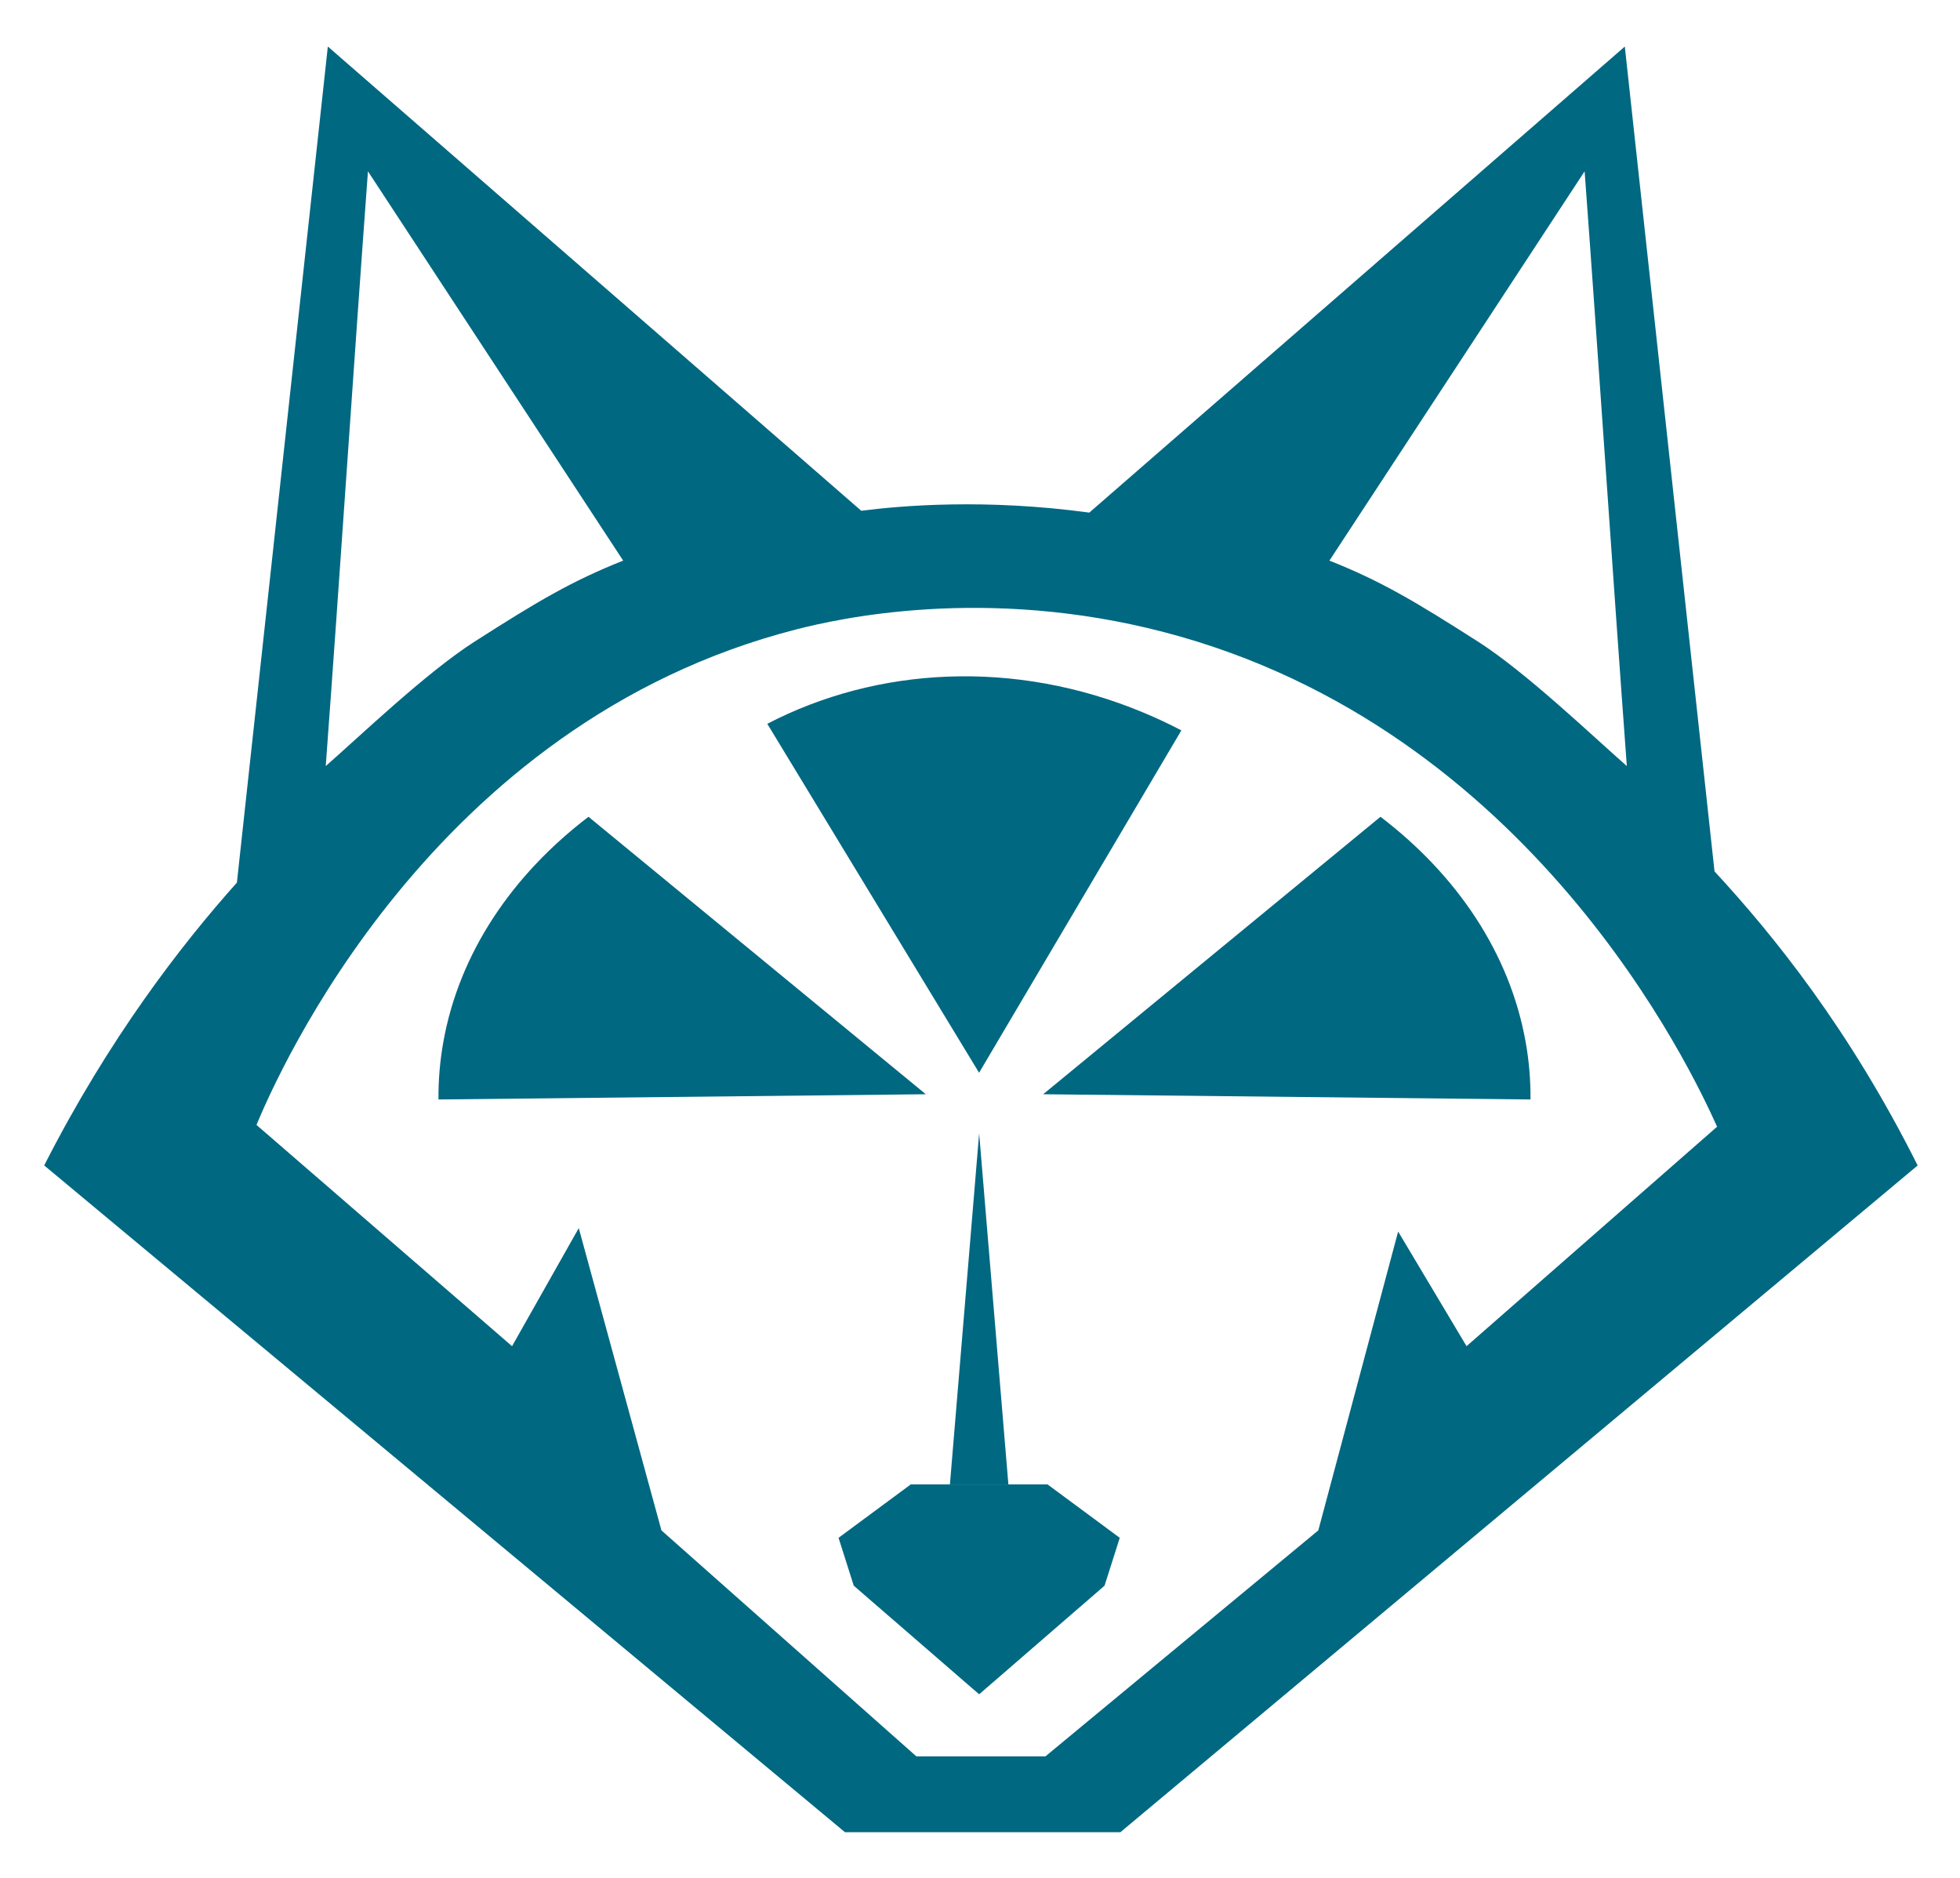
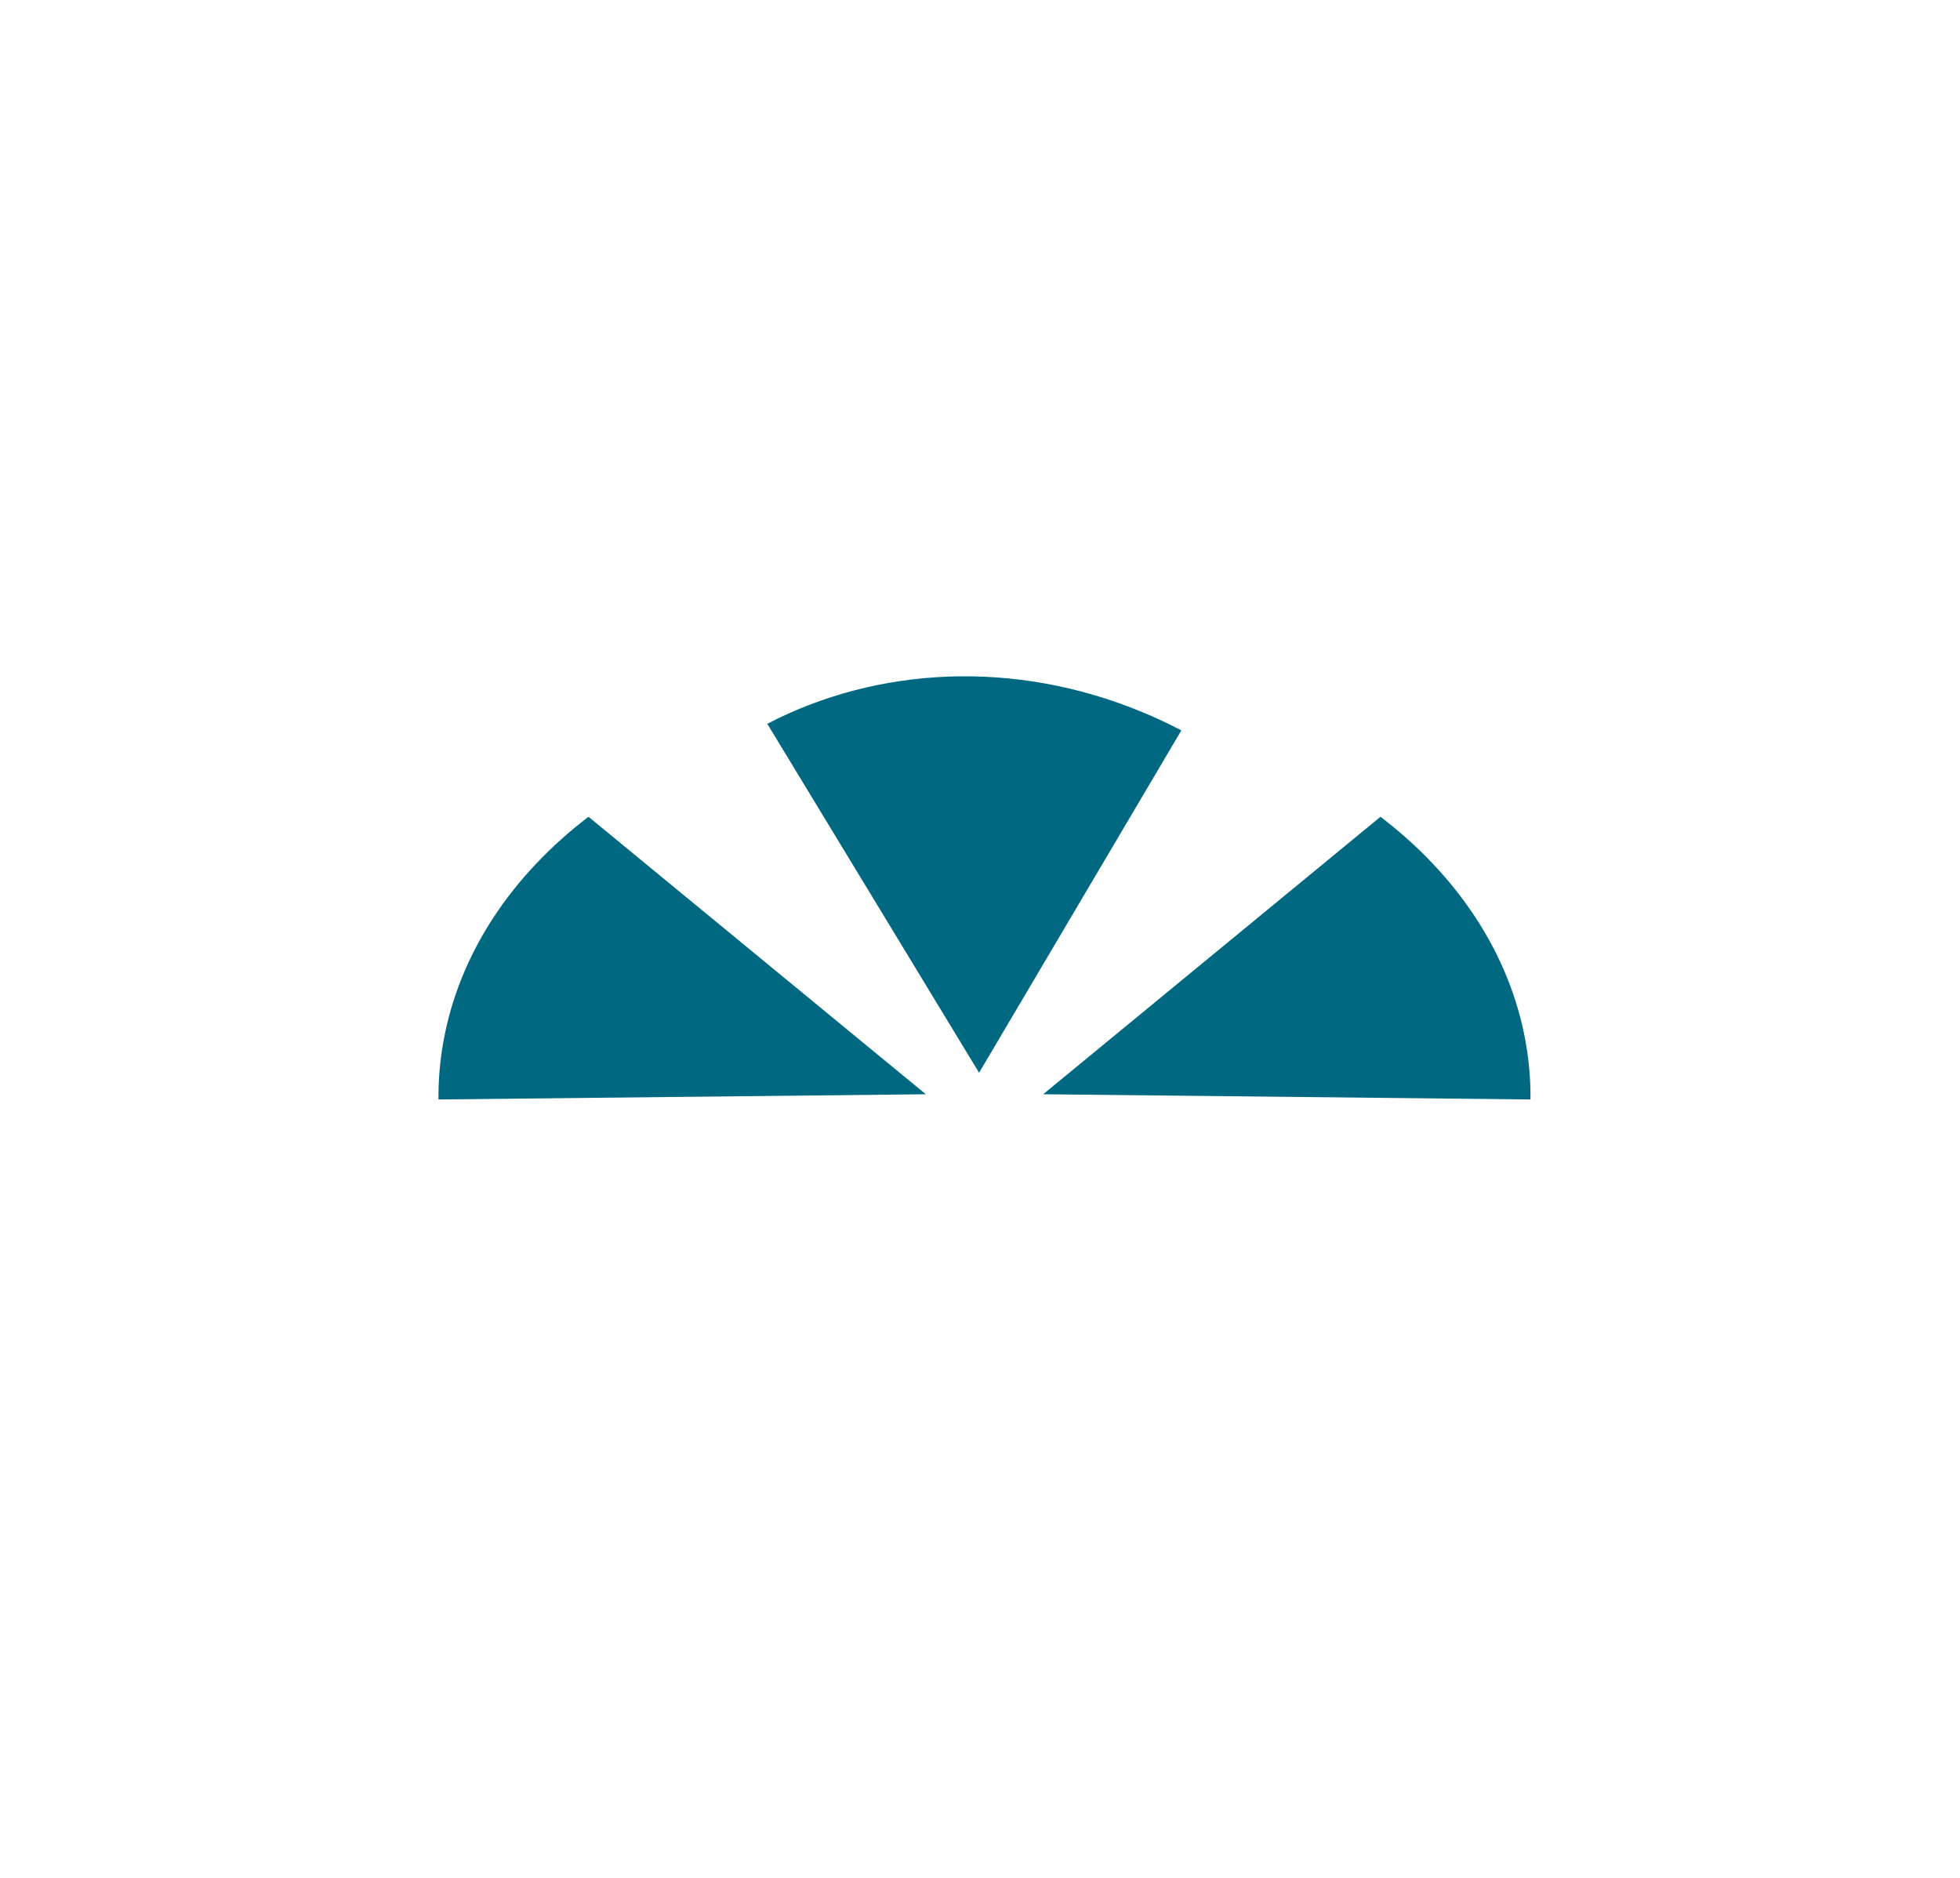
<svg xmlns="http://www.w3.org/2000/svg" id="Livello_1" viewBox="0 0 543.81 520.94">
  <defs>
    <style>      .st0 {        fill: #006881;      }    </style>
  </defs>
-   <path class="st0" d="M475.7,241.73l-24.89-228.82-148.58,129.29c-28.83-3.92-52.05-1.95-63.27-.51L90.96,12.91l-25.23,231.93c-15.35,17.19-35.4,42.99-53.47,78.46l222.19,184.97h76.4l221.21-184.96c-18.88-37.72-39.95-63.85-56.36-81.58ZM439.66,47.54c3.9,52.8,7.81,112.17,11.71,164.97-9.39-8.22-27.85-25.92-41.26-34.5-17.56-11.23-27.06-16.86-41.26-22.49,23.6-35.99,47.2-71.99,70.8-107.98h.01ZM102.1,47.54c23.6,35.99,47.2,71.99,70.8,107.98-14.19,5.63-23.7,11.26-41.26,22.49-13.41,8.58-31.87,26.28-41.26,34.5,3.9-52.8,7.81-112.17,11.71-164.97h0ZM476.34,312.62l-69.44,60.82-18.98-31.8-22.15,82.9-75.7,62.68h-35.83l-70.72-62.68-22.94-83.85-18.51,32.75c-23.64-20.46-47.28-40.92-70.91-61.38,5.83-13.97,48.37-111.52,149.77-137.46,11.31-2.89,52.19-12.27,102.13.78,101.92,26.63,146.43,121.74,153.34,137.15h.05l-.03.03s.02.04.03.06h-.11ZM290.99,487.23h-.68.68Z" />
-   <path class="st0" d="M290.64,411.79h-37.95c-6.68,4.94-13.35,9.87-20.03,14.81l4.22,13.28c11.6,10.04,23.19,20.08,34.79,30.13,11.6-10.04,23.19-20.08,34.79-30.13l4.22-13.28-20.03-14.81h-.01Z" />
  <path class="st0" d="M327.77,202.62l-56.12,94.97-58.76-96.8c30.36-15.79,68.53-18.09,104.44-3.08,3.59,1.5,7.08,3.13,10.45,4.91h-.01Z" />
  <path class="st0" d="M424.65,305l-135.22-1.45,93.59-76.97c21.15,16.13,35.89,37.78,40.29,62.55.95,5.34,1.38,10.64,1.33,15.87h.01Z" />
-   <path class="st0" d="M449.78,117.52" />
  <path class="st0" d="M121.65,305l135.22-1.45-93.59-76.97c-21.15,16.13-35.89,37.78-40.29,62.55-.95,5.34-1.38,10.64-1.33,15.87h0Z" />
-   <path class="st0" d="M271.67,314.38" />
-   <path class="st0" d="M271.67,314.38c-2.7,32.47-5.41,64.94-8.11,97.42h16.22c-2.7-32.47-5.41-64.94-8.11-97.42h0Z" />
</svg>